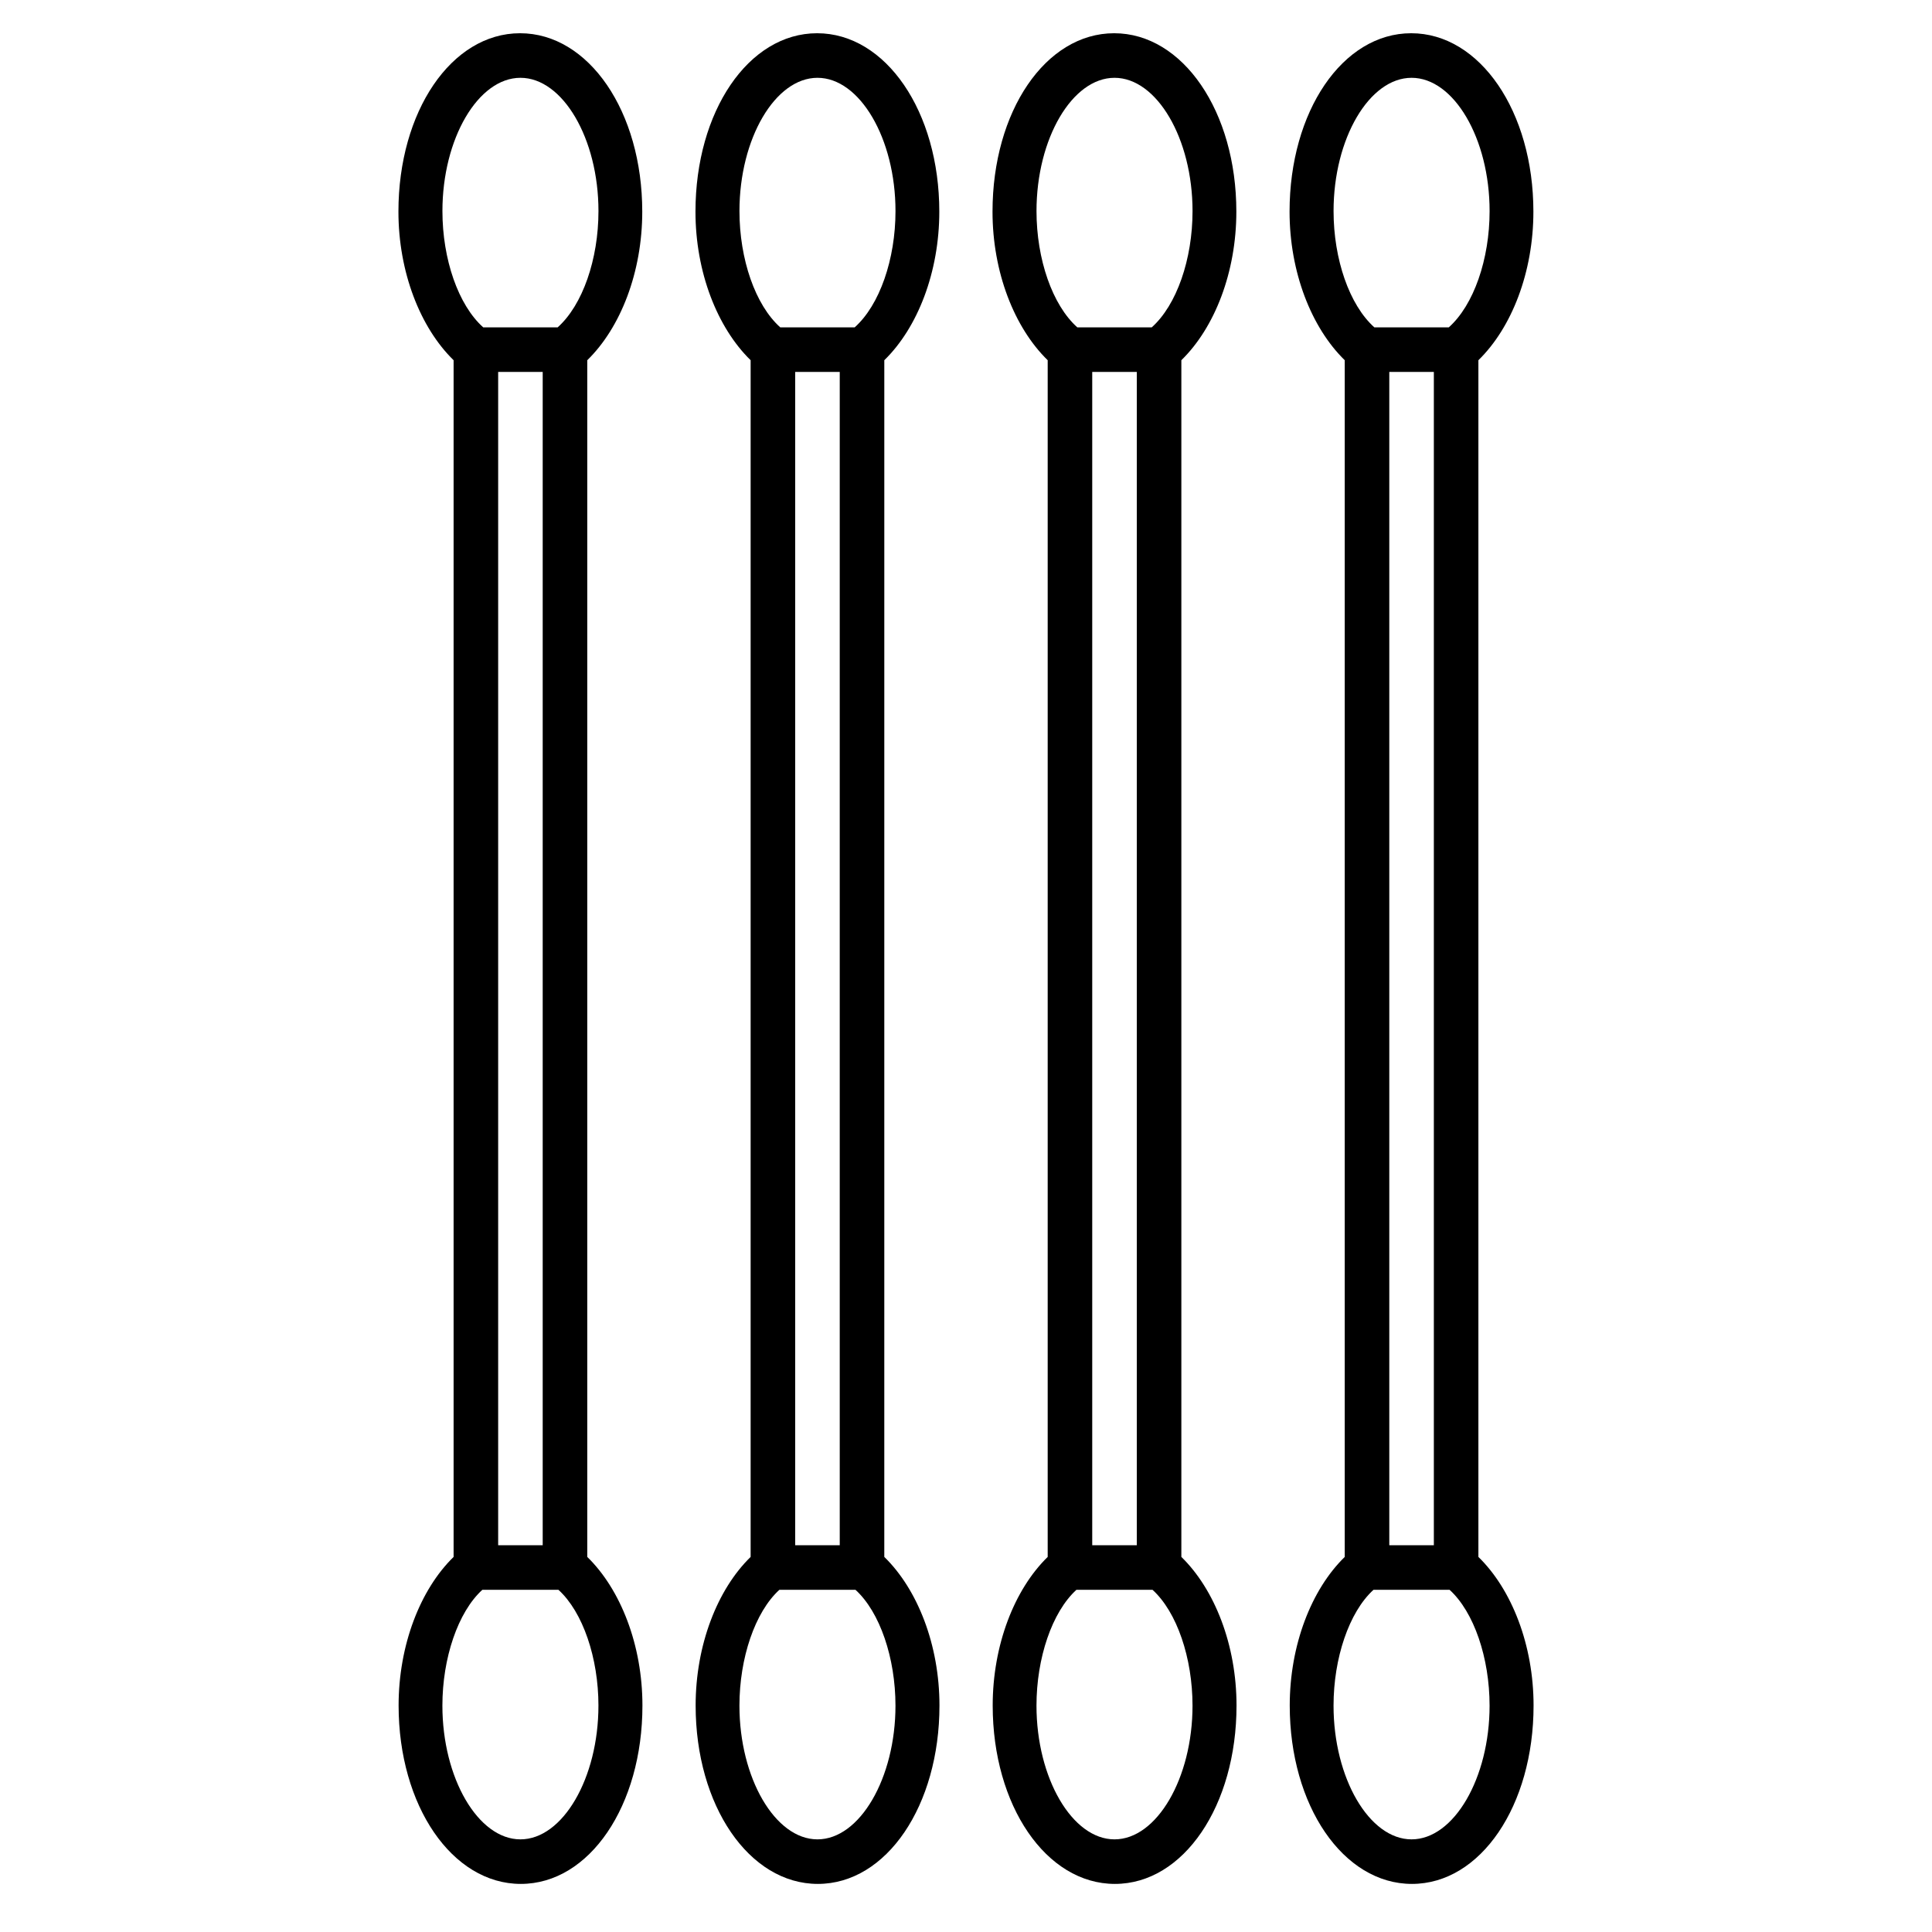
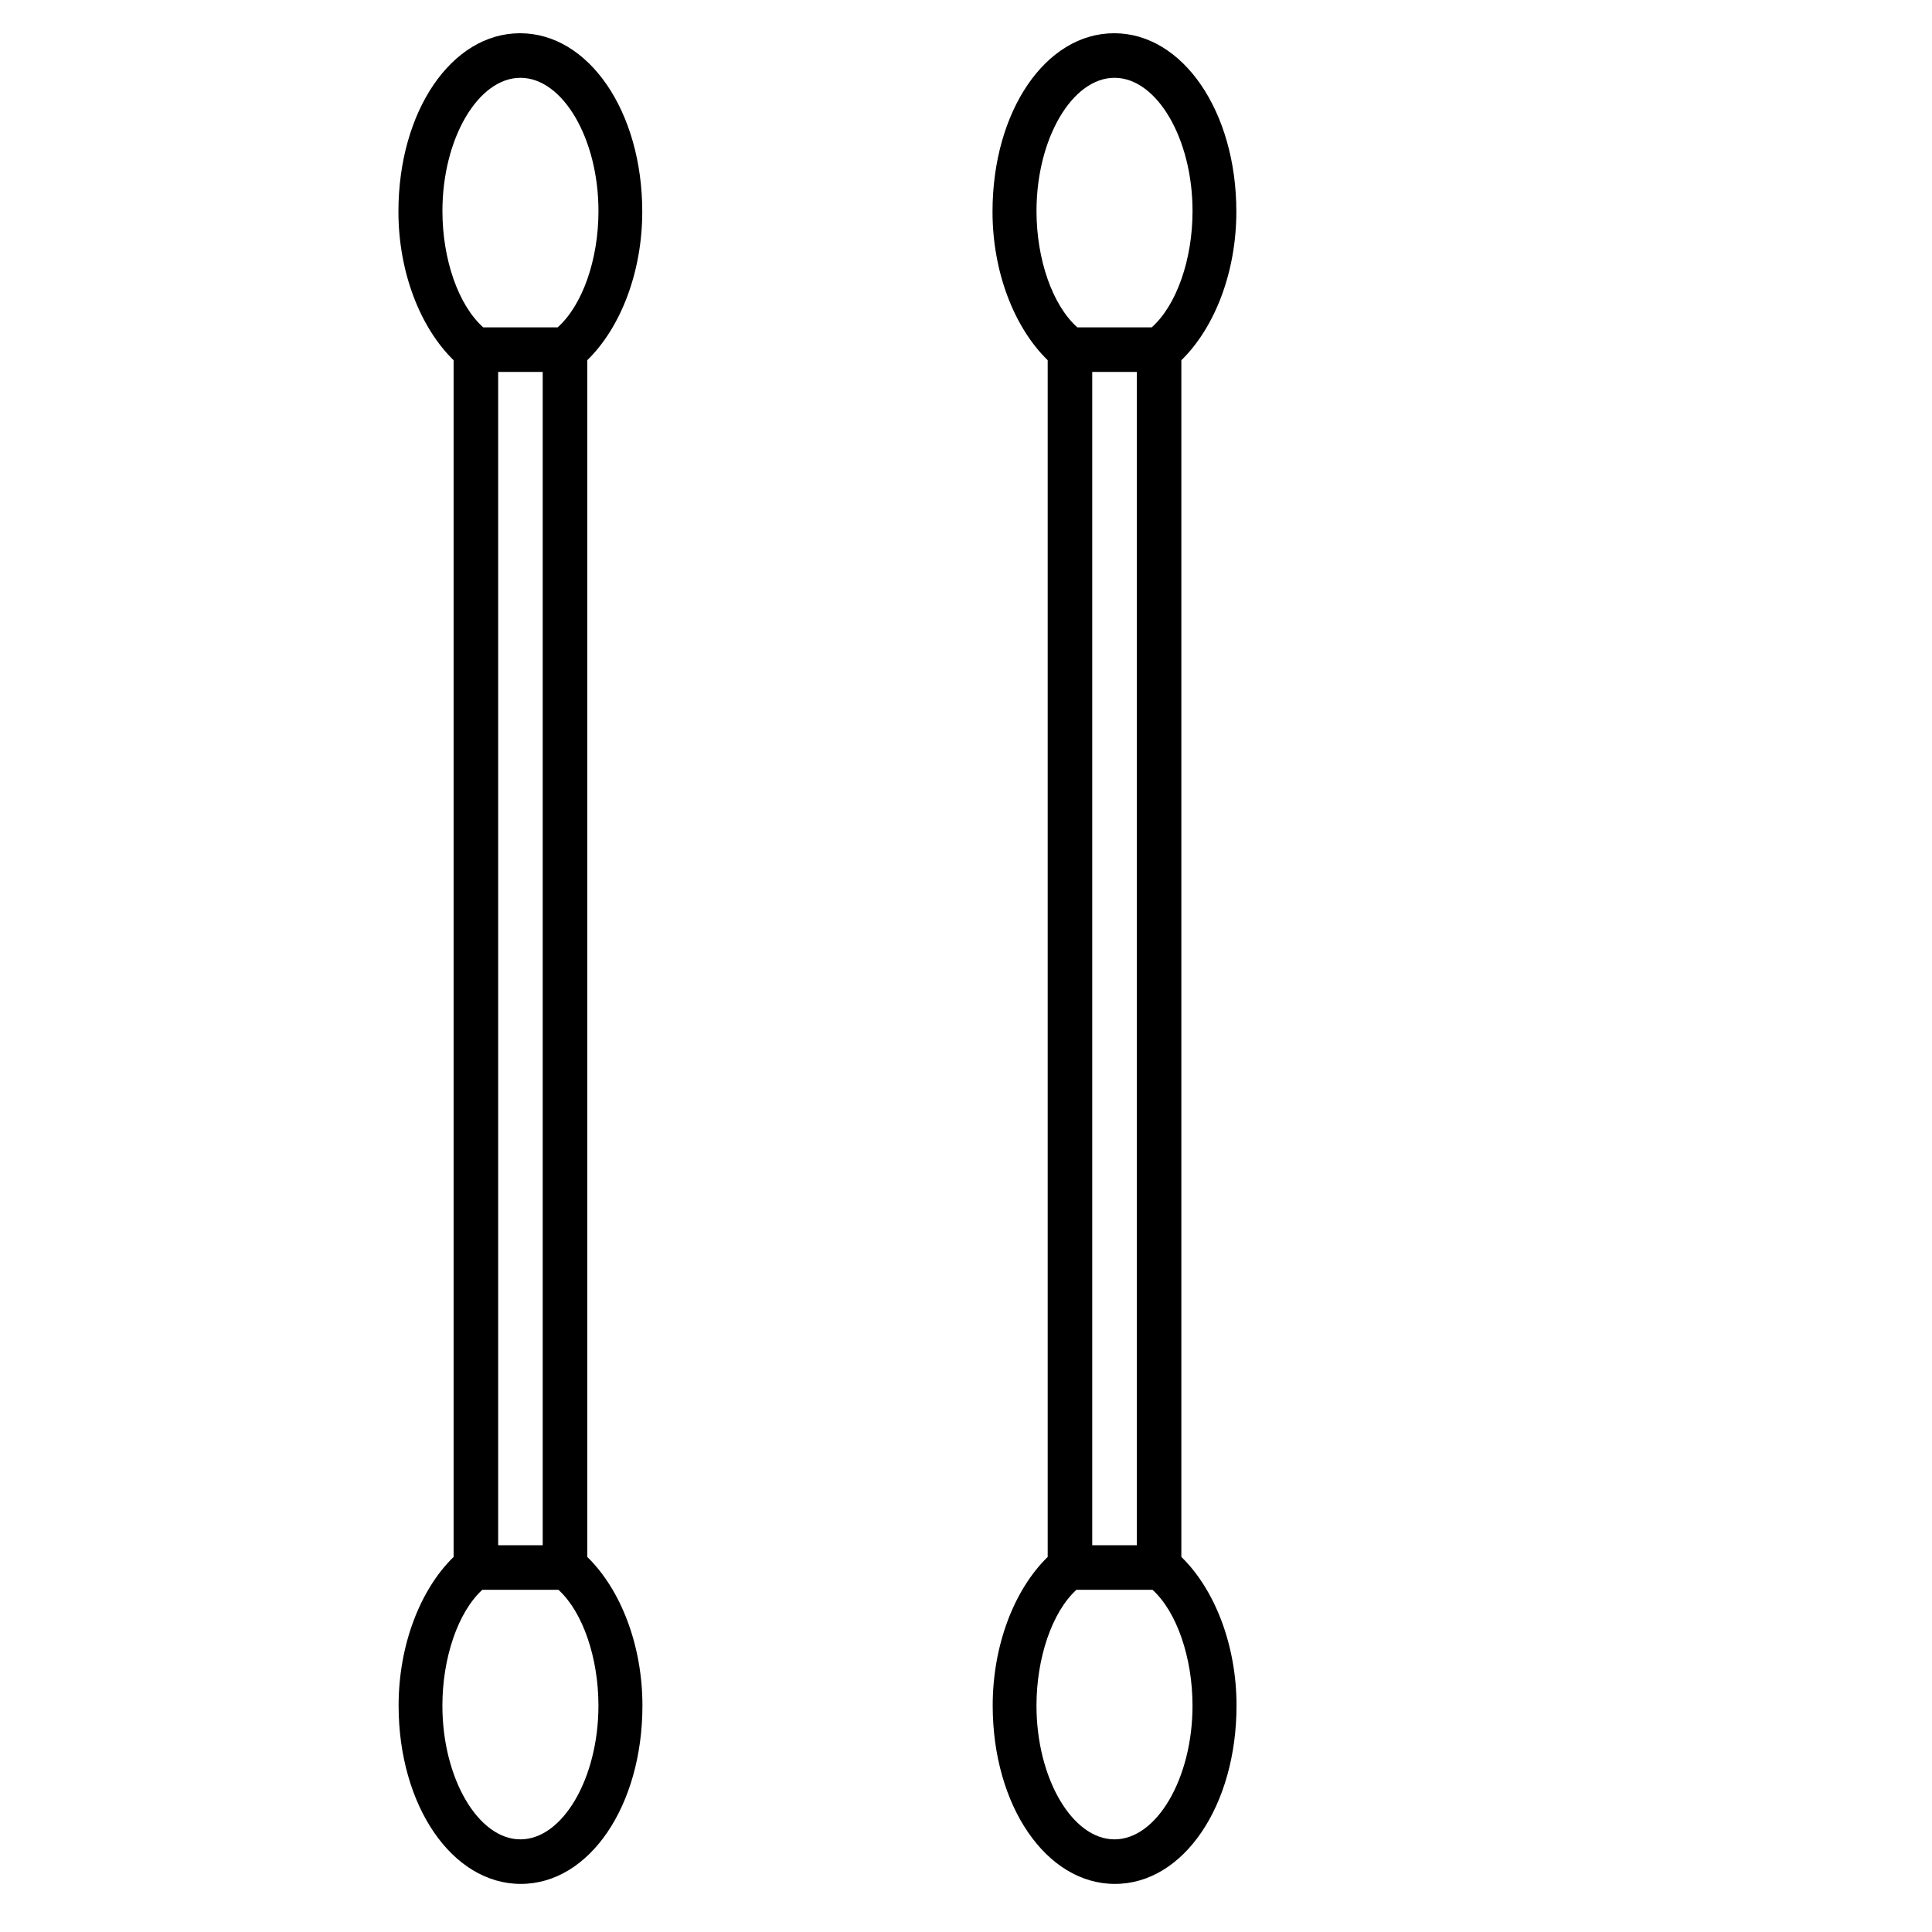
<svg xmlns="http://www.w3.org/2000/svg" fill="#000000" width="800px" height="800px" version="1.1" viewBox="144 144 512 512">
  <g>
-     <path d="m378.35 239.46c8.855-8.633 14.574-23.367 14.574-39.379 0-26.508-14.168-47.273-32.383-47.273-18.215 0-32.234 20.762-32.234 47.273-0.004 16.012 5.762 30.742 14.617 39.379v317.14c-8.855 8.637-14.574 23.395-14.574 39.383 0 26.508 14.168 47.273 32.383 47.273s32.234-20.762 32.234-47.273c0-15.996-5.766-30.758-14.621-39.383zm-38.387-39.516c0-19.223 9.469-35.324 20.676-35.324s20.676 16.102 20.676 35.324c0 12.742-4.195 24.906-10.816 30.809h-19.719c-6.621-5.902-10.816-18.066-10.816-30.809zm26.578 42.617v310.95h-11.809v-310.95zm14.77 353.45c0 19.223-9.469 35.438-20.676 35.438s-20.676-16.215-20.676-35.438c0-12.578 4.106-24.793 10.586-30.695h20.164c6.492 5.898 10.602 18.105 10.602 30.695z" />
    <path d="m299.63 239.46c8.855-8.633 14.574-23.367 14.574-39.379 0-26.508-14.168-47.273-32.383-47.273-18.215 0-32.234 20.762-32.234 47.273 0 16.012 5.766 30.742 14.621 39.379v317.14c-8.855 8.637-14.574 23.395-14.574 39.383 0 26.508 14.168 47.273 32.383 47.273s32.234-20.762 32.234-47.273c0-15.996-5.766-30.758-14.621-39.383zm-38.383-39.516c0-19.223 9.469-35.324 20.676-35.324s20.676 16.102 20.676 35.324c0 12.742-4.195 24.906-10.816 30.809h-19.723c-6.617-5.902-10.812-18.066-10.812-30.809zm26.574 42.617v310.95h-11.805v-310.95zm14.77 353.45c0 19.223-9.469 35.438-20.676 35.438-11.207 0-20.676-16.215-20.676-35.438 0-12.578 4.106-24.793 10.586-30.695h20.164c6.496 5.898 10.605 18.105 10.605 30.695z" />
    <path d="m457.07 239.46c8.855-8.633 14.574-23.367 14.574-39.379 0-26.508-14.168-47.273-32.383-47.273-18.215 0-32.234 20.762-32.234 47.273-0.004 16.012 5.762 30.742 14.621 39.379v317.14c-8.855 8.637-14.574 23.395-14.574 39.383 0 26.508 14.168 47.273 32.383 47.273 18.215 0 32.234-20.762 32.234-47.273 0-15.996-5.766-30.758-14.621-39.383zm-38.387-39.516c0-19.223 9.469-35.324 20.676-35.324s20.676 16.102 20.676 35.324c0 12.742-4.195 24.906-10.816 30.809h-19.719c-6.617-5.902-10.816-18.066-10.816-30.809zm26.578 42.617v310.95h-11.809v-310.95zm14.77 353.45c0 19.223-9.469 35.438-20.676 35.438s-20.676-16.215-20.676-35.438c0-12.578 4.106-24.793 10.586-30.695h20.164c6.492 5.898 10.602 18.105 10.602 30.695z" />
-     <path d="m535.79 239.46c8.855-8.633 14.574-23.367 14.574-39.379 0-26.508-14.168-47.273-32.383-47.273-18.215 0-32.234 20.762-32.234 47.273 0 16.012 5.766 30.742 14.621 39.379v317.14c-8.855 8.637-14.574 23.395-14.574 39.383 0 26.508 14.168 47.273 32.383 47.273 18.215 0 32.234-20.762 32.234-47.273 0-15.996-5.766-30.758-14.621-39.383zm-38.383-39.516c0-19.223 9.469-35.324 20.676-35.324s20.676 16.102 20.676 35.324c0 12.742-4.195 24.906-10.816 30.809h-19.723c-6.617-5.902-10.812-18.066-10.812-30.809zm26.578 42.617v310.95h-11.809v-310.95zm14.77 353.45c0 19.223-9.469 35.438-20.676 35.438s-20.676-16.215-20.676-35.438c0-12.578 4.106-24.793 10.586-30.695h20.164c6.492 5.898 10.602 18.105 10.602 30.695z" />
  </g>
</svg>